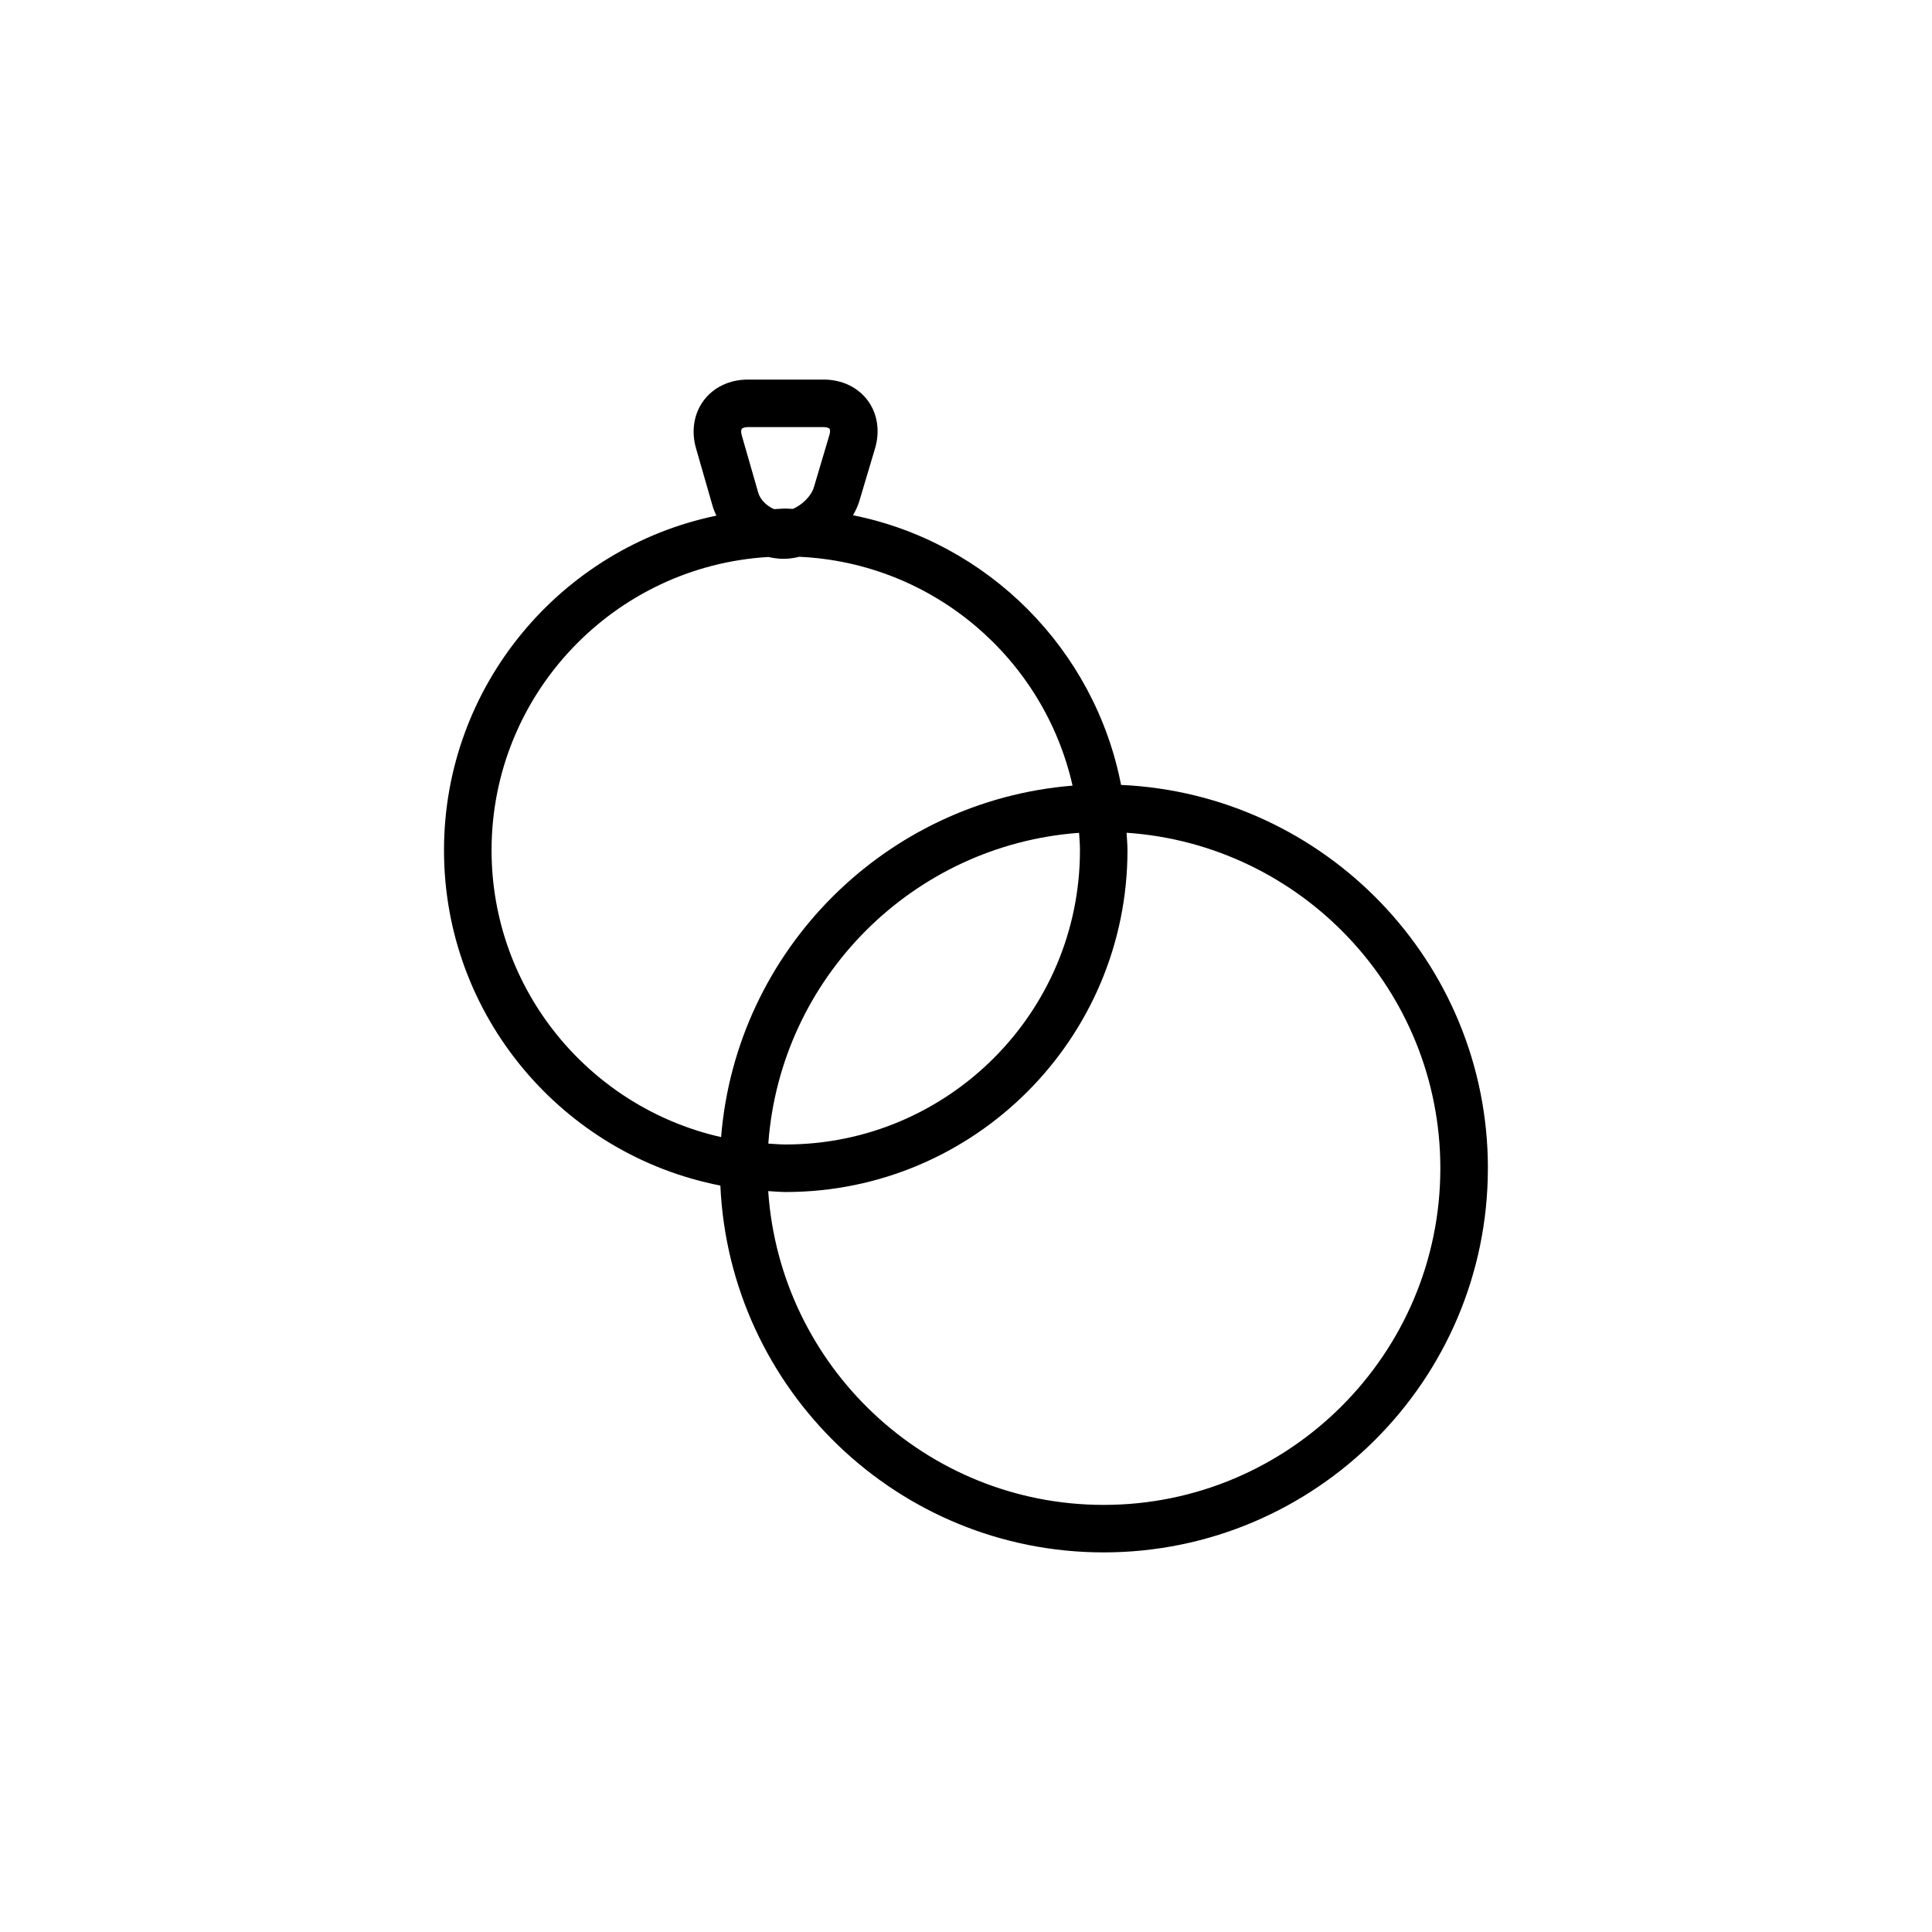
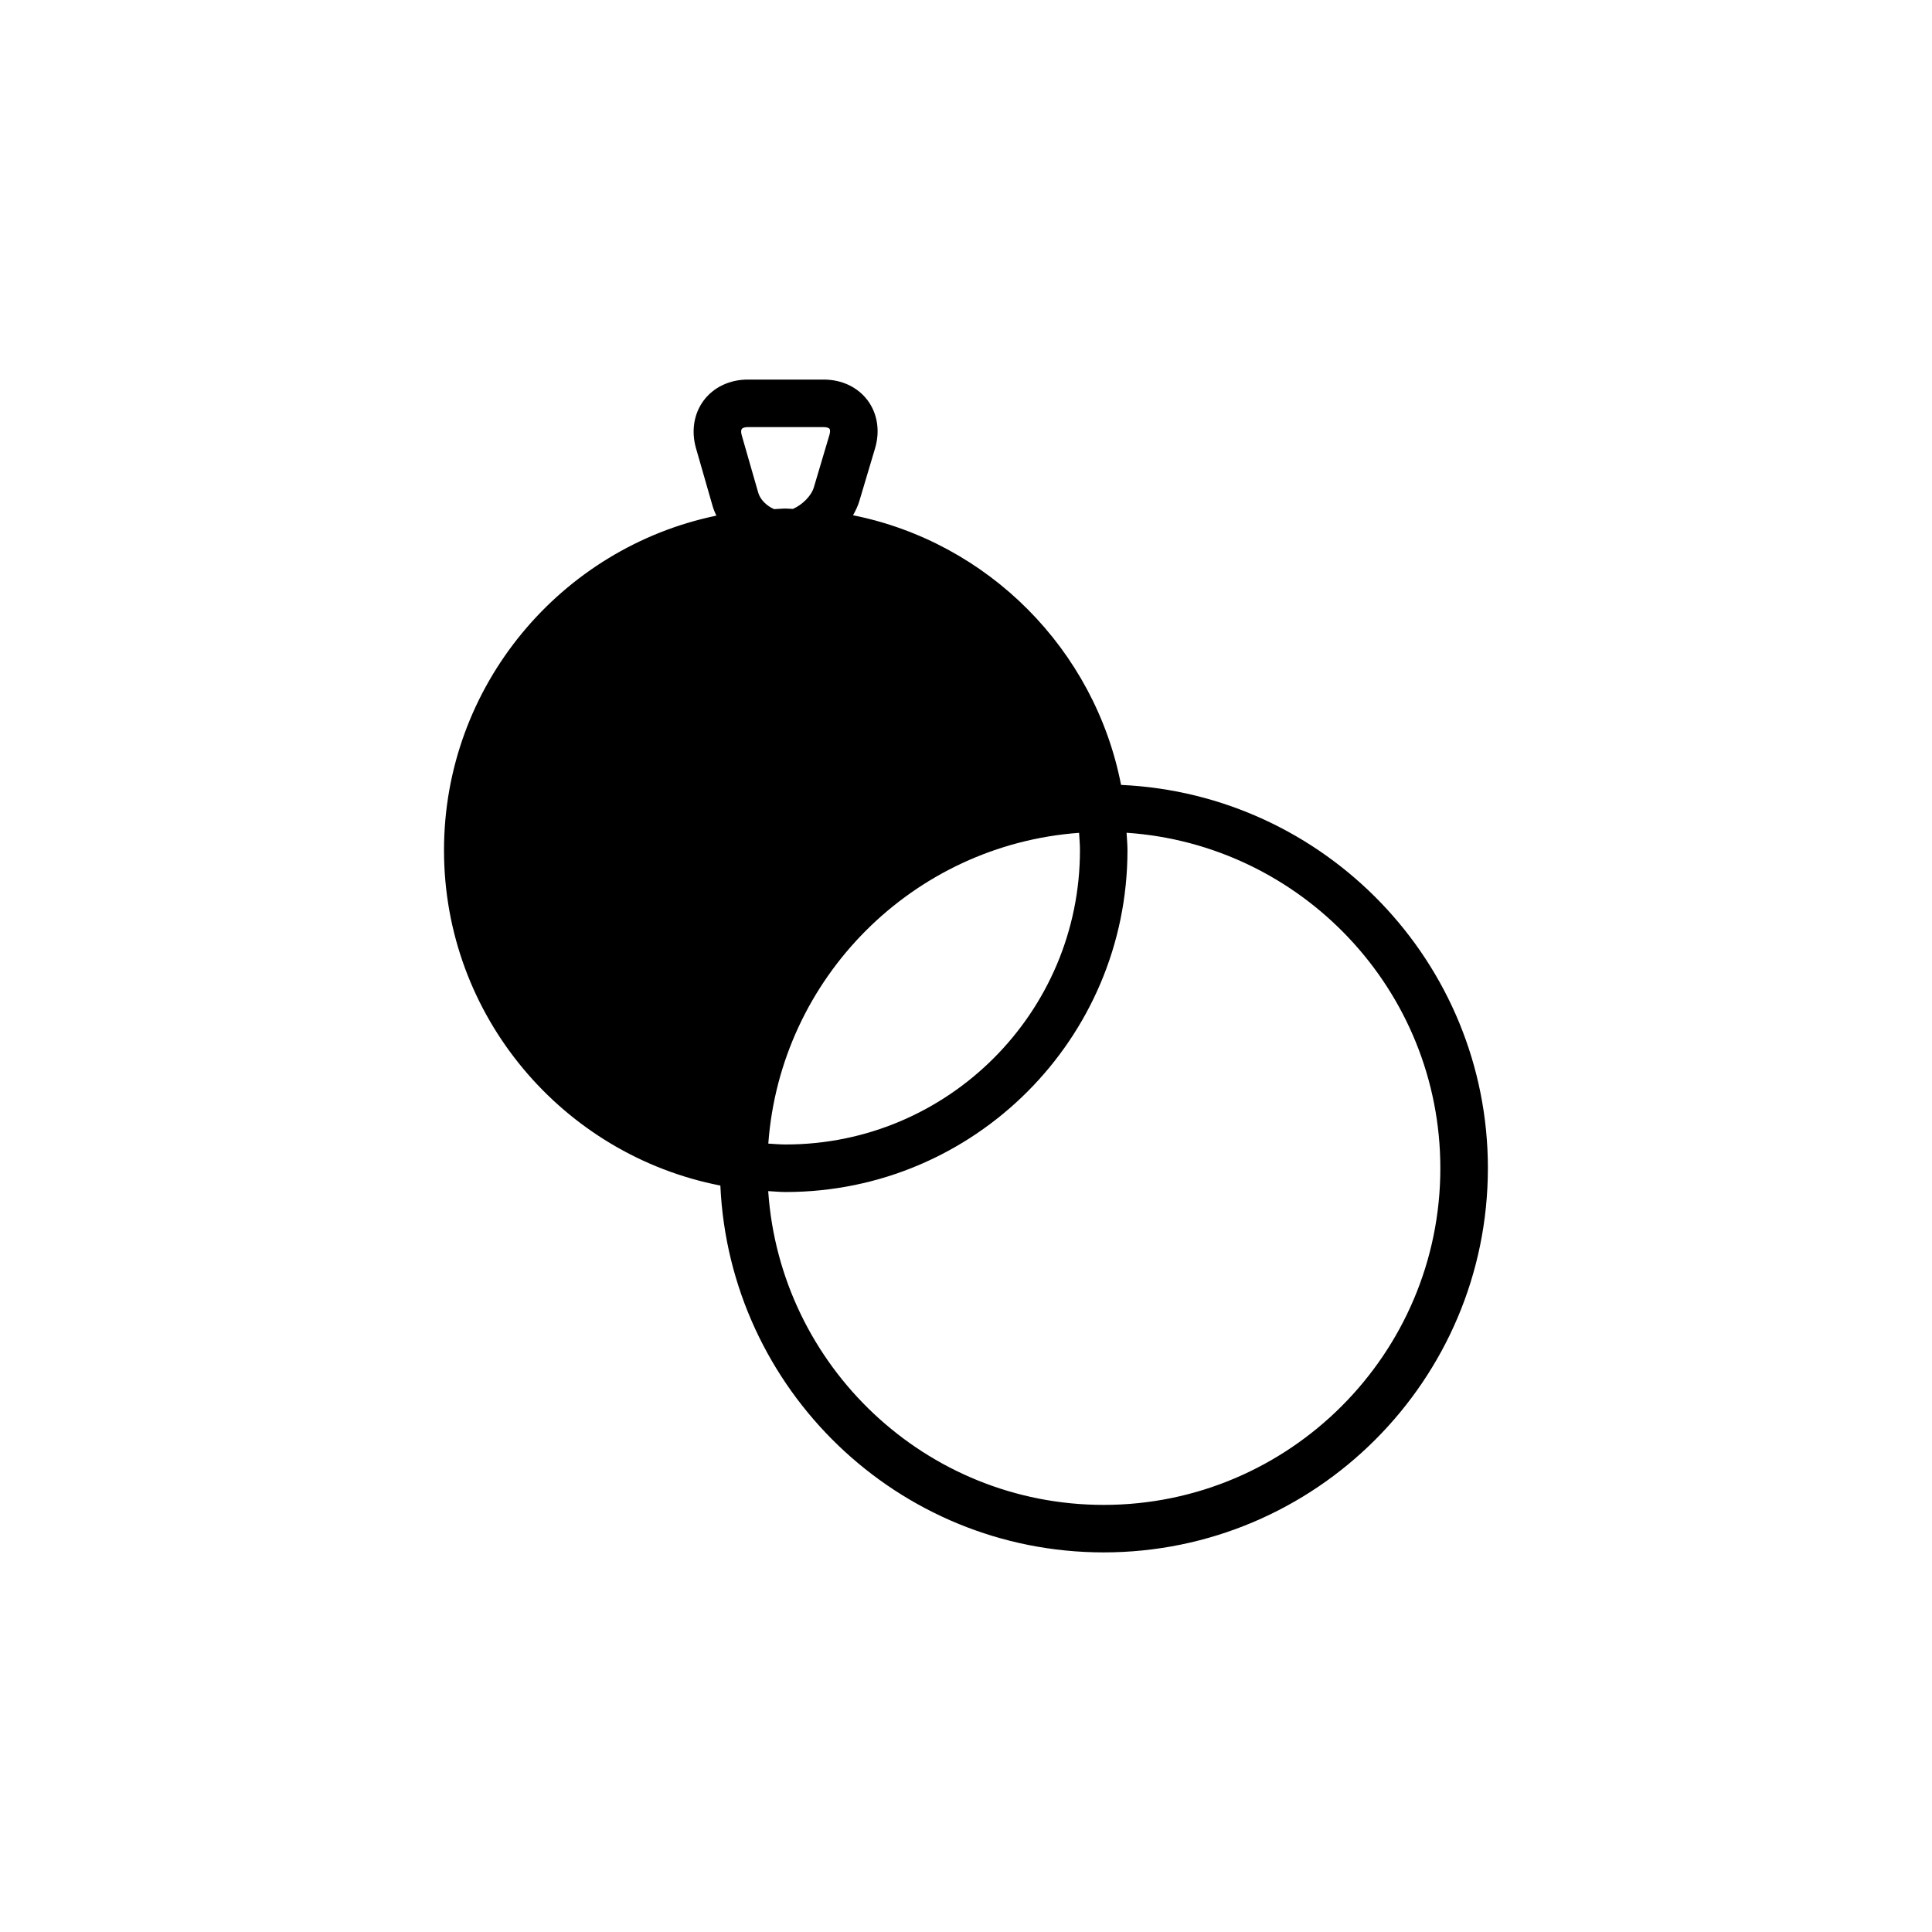
<svg xmlns="http://www.w3.org/2000/svg" fill="#000000" width="800px" height="800px" version="1.1" viewBox="144 144 512 512">
-   <path d="m538.31 453.59c0-54.586-43.215-99.148-97.215-101.58-6.984-35.895-35.207-64.277-71.031-71.461 0.695-1.234 1.301-2.5 1.691-3.824l4.141-13.895c1.367-4.586 0.648-9.227-1.965-12.727-2.613-3.5-6.852-5.512-11.633-5.512h-20.129c-4.769 0-9.012 2-11.648 5.496-2.629 3.492-3.387 8.125-2.07 12.711l4.375 15.23c0.262 0.906 0.613 1.773 1.012 2.625-41.145 8.52-72.172 45.039-72.172 88.676 0 44.008 31.57 80.746 73.238 88.855 2.43 54 46.996 97.215 101.58 97.215 56.156 0 101.82-45.676 101.82-101.81zm-108.11-84.258c0 42.988-34.973 77.965-77.965 77.965-1.562 0-3.09-0.141-4.625-0.23 3.211-43.984 38.375-79.148 82.359-82.359 0.09 1.535 0.23 3.062 0.23 4.625zm-85.262-94.777-4.375-15.23c-0.25-0.867-0.152-1.422 0.02-1.656 0.176-0.23 0.68-0.48 1.582-0.48h20.129c0.887 0 1.379 0.238 1.535 0.441 0.156 0.207 0.242 0.746-0.012 1.598l-4.129 13.902c-0.695 2.332-3.082 4.66-5.562 5.738-0.629-0.016-1.25-0.098-1.883-0.098-1.043 0-2.055 0.121-3.09 0.156-1.945-0.824-3.676-2.496-4.215-4.371zm-70.668 94.777c0-41.434 32.512-75.32 73.352-77.727 1.285 0.289 2.59 0.488 3.91 0.488 0.383 0 0.762-0.012 1.137-0.039 1.055-0.07 2.106-0.242 3.148-0.5 35.492 1.621 64.844 27.016 72.422 60.648-49.555 4.004-89.133 43.59-93.141 93.141-34.762-7.848-60.828-38.918-60.828-76.012zm73.316 90.324c1.551 0.082 3.078 0.238 4.648 0.238 49.938 0 90.559-40.621 90.559-90.559 0-1.57-0.156-3.098-0.238-4.648 46.367 3.141 83.152 41.762 83.152 88.906 0 49.195-40.023 89.219-89.215 89.219-47.141-0.004-85.766-36.793-88.906-83.156z" />
+   <path d="m538.31 453.59c0-54.586-43.215-99.148-97.215-101.58-6.984-35.895-35.207-64.277-71.031-71.461 0.695-1.234 1.301-2.5 1.691-3.824l4.141-13.895c1.367-4.586 0.648-9.227-1.965-12.727-2.613-3.5-6.852-5.512-11.633-5.512h-20.129c-4.769 0-9.012 2-11.648 5.496-2.629 3.492-3.387 8.125-2.07 12.711l4.375 15.23c0.262 0.906 0.613 1.773 1.012 2.625-41.145 8.52-72.172 45.039-72.172 88.676 0 44.008 31.57 80.746 73.238 88.855 2.43 54 46.996 97.215 101.58 97.215 56.156 0 101.82-45.676 101.82-101.81zm-108.11-84.258c0 42.988-34.973 77.965-77.965 77.965-1.562 0-3.09-0.141-4.625-0.23 3.211-43.984 38.375-79.148 82.359-82.359 0.09 1.535 0.23 3.062 0.23 4.625zm-85.262-94.777-4.375-15.23c-0.25-0.867-0.152-1.422 0.02-1.656 0.176-0.23 0.68-0.48 1.582-0.48h20.129c0.887 0 1.379 0.238 1.535 0.441 0.156 0.207 0.242 0.746-0.012 1.598l-4.129 13.902c-0.695 2.332-3.082 4.66-5.562 5.738-0.629-0.016-1.25-0.098-1.883-0.098-1.043 0-2.055 0.121-3.09 0.156-1.945-0.824-3.676-2.496-4.215-4.371zm-70.668 94.777zm73.316 90.324c1.551 0.082 3.078 0.238 4.648 0.238 49.938 0 90.559-40.621 90.559-90.559 0-1.57-0.156-3.098-0.238-4.648 46.367 3.141 83.152 41.762 83.152 88.906 0 49.195-40.023 89.219-89.215 89.219-47.141-0.004-85.766-36.793-88.906-83.156z" />
</svg>